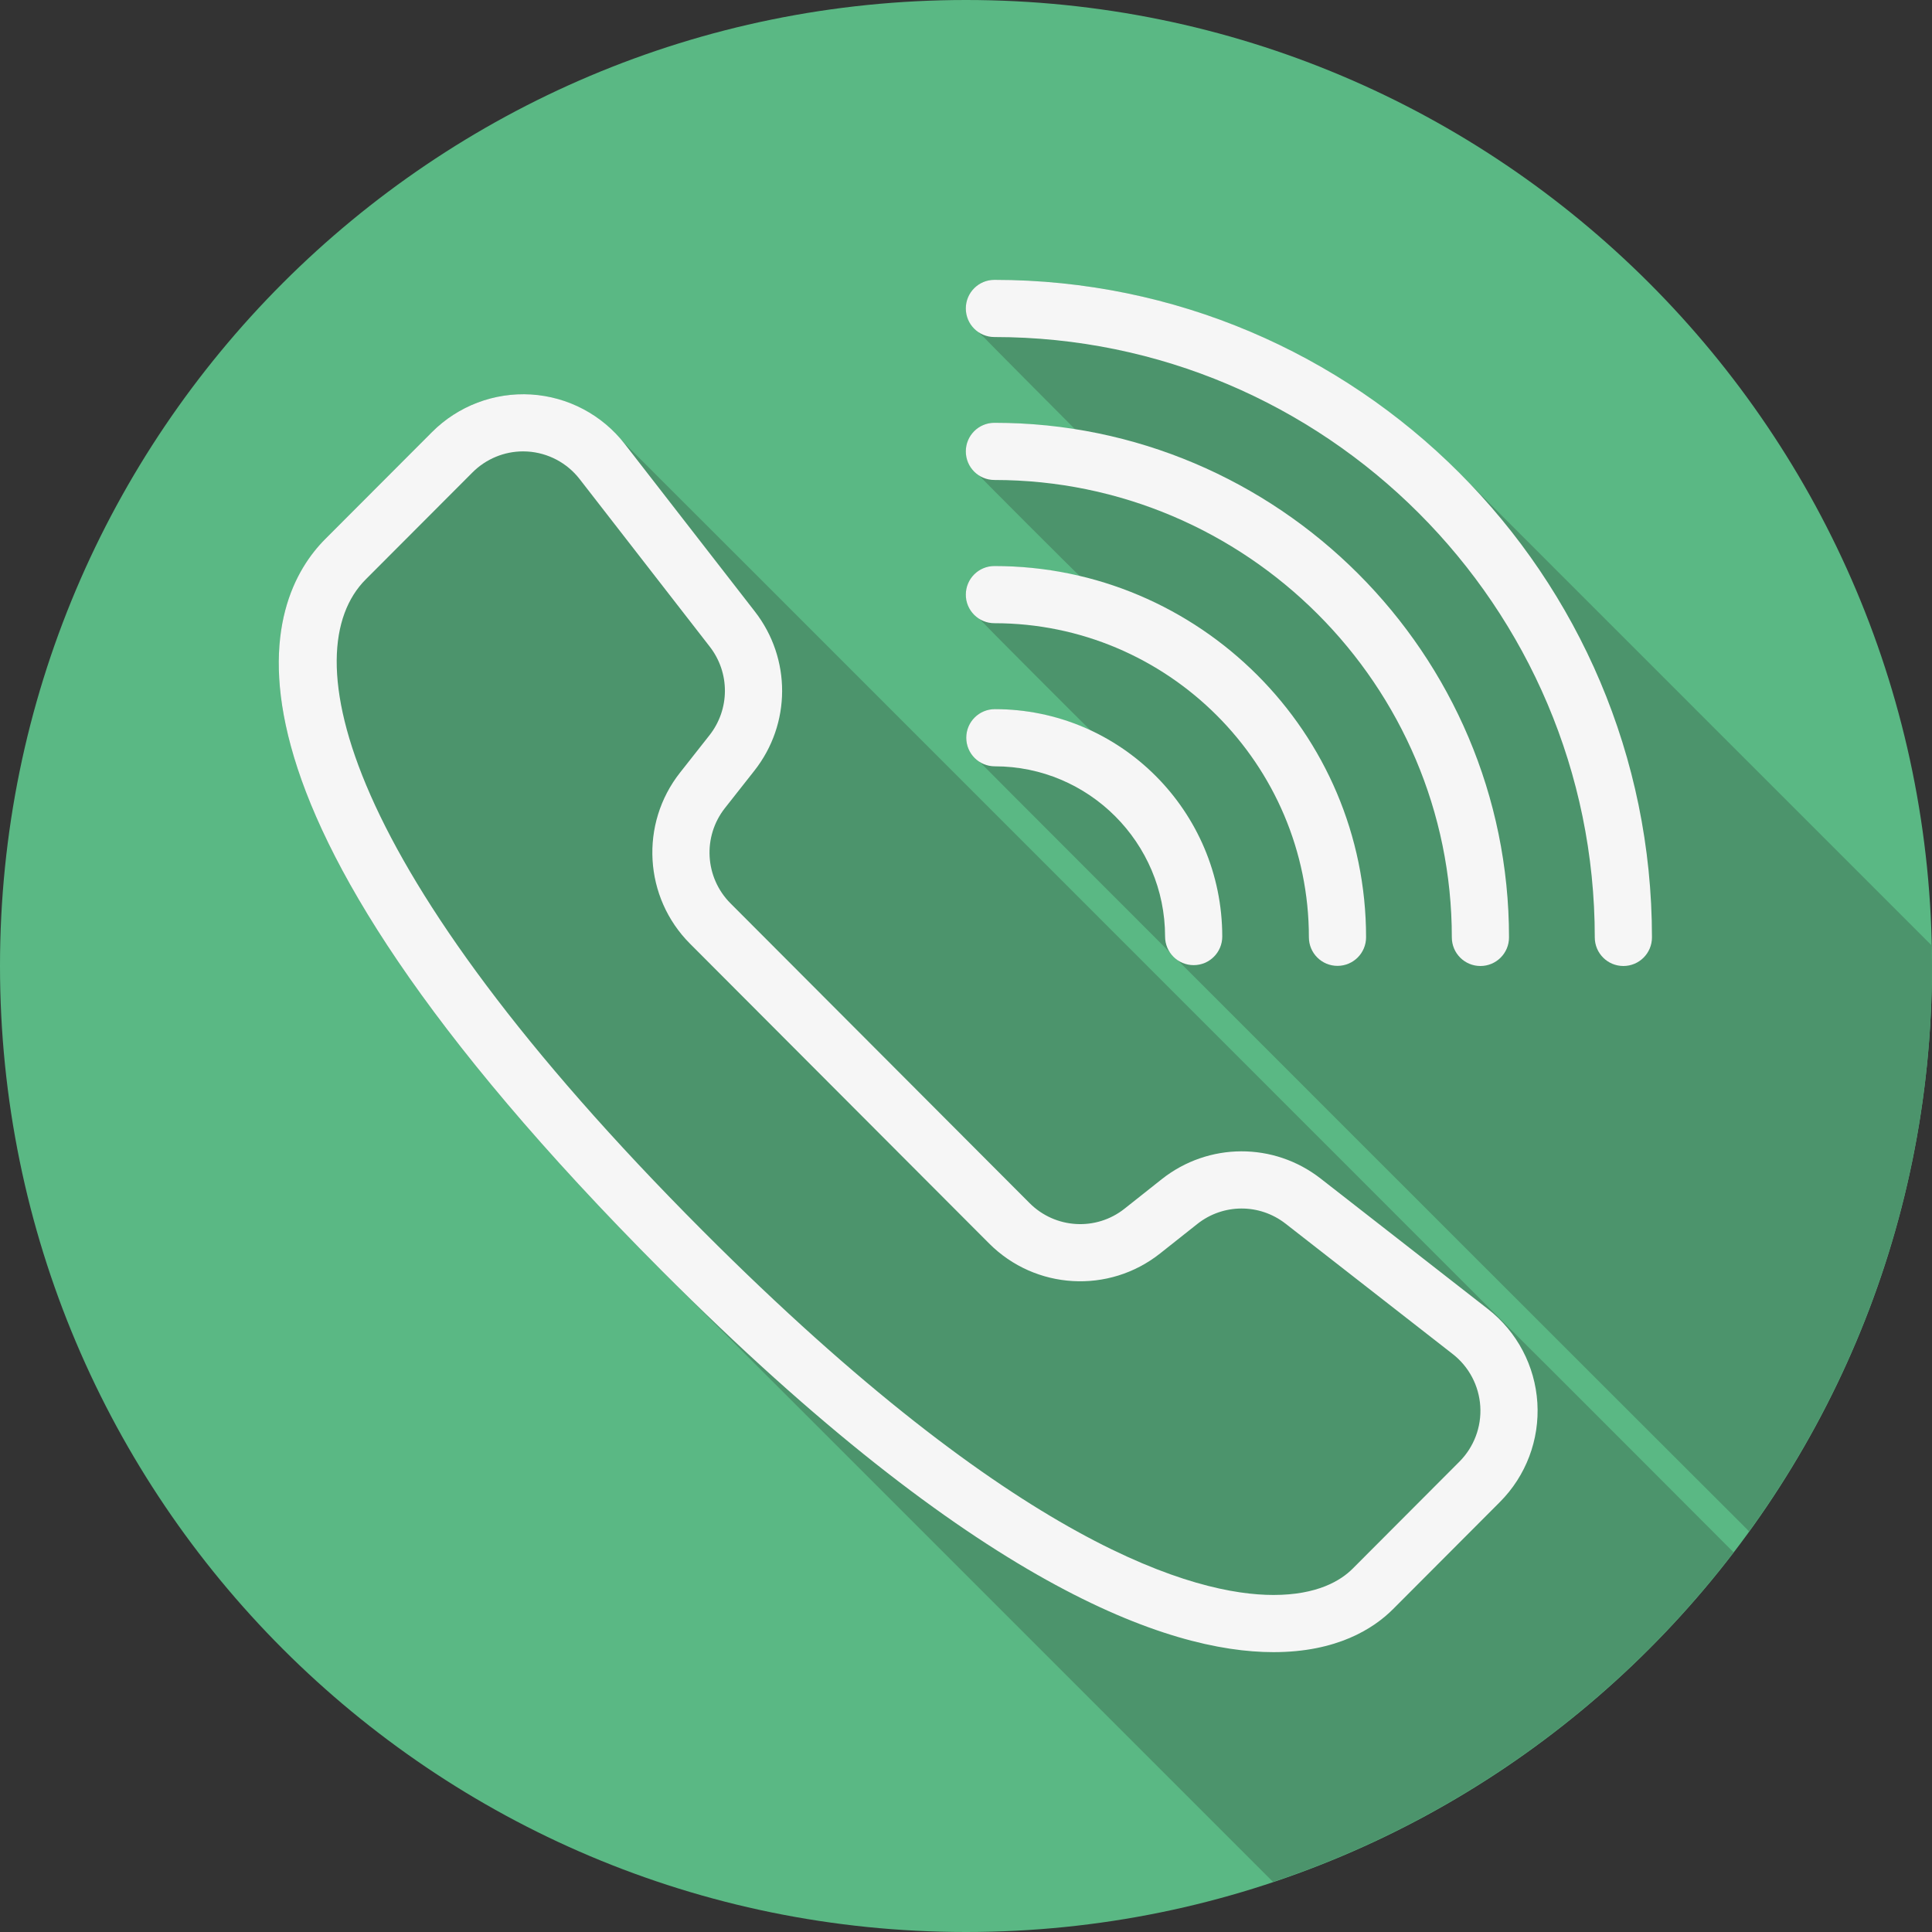
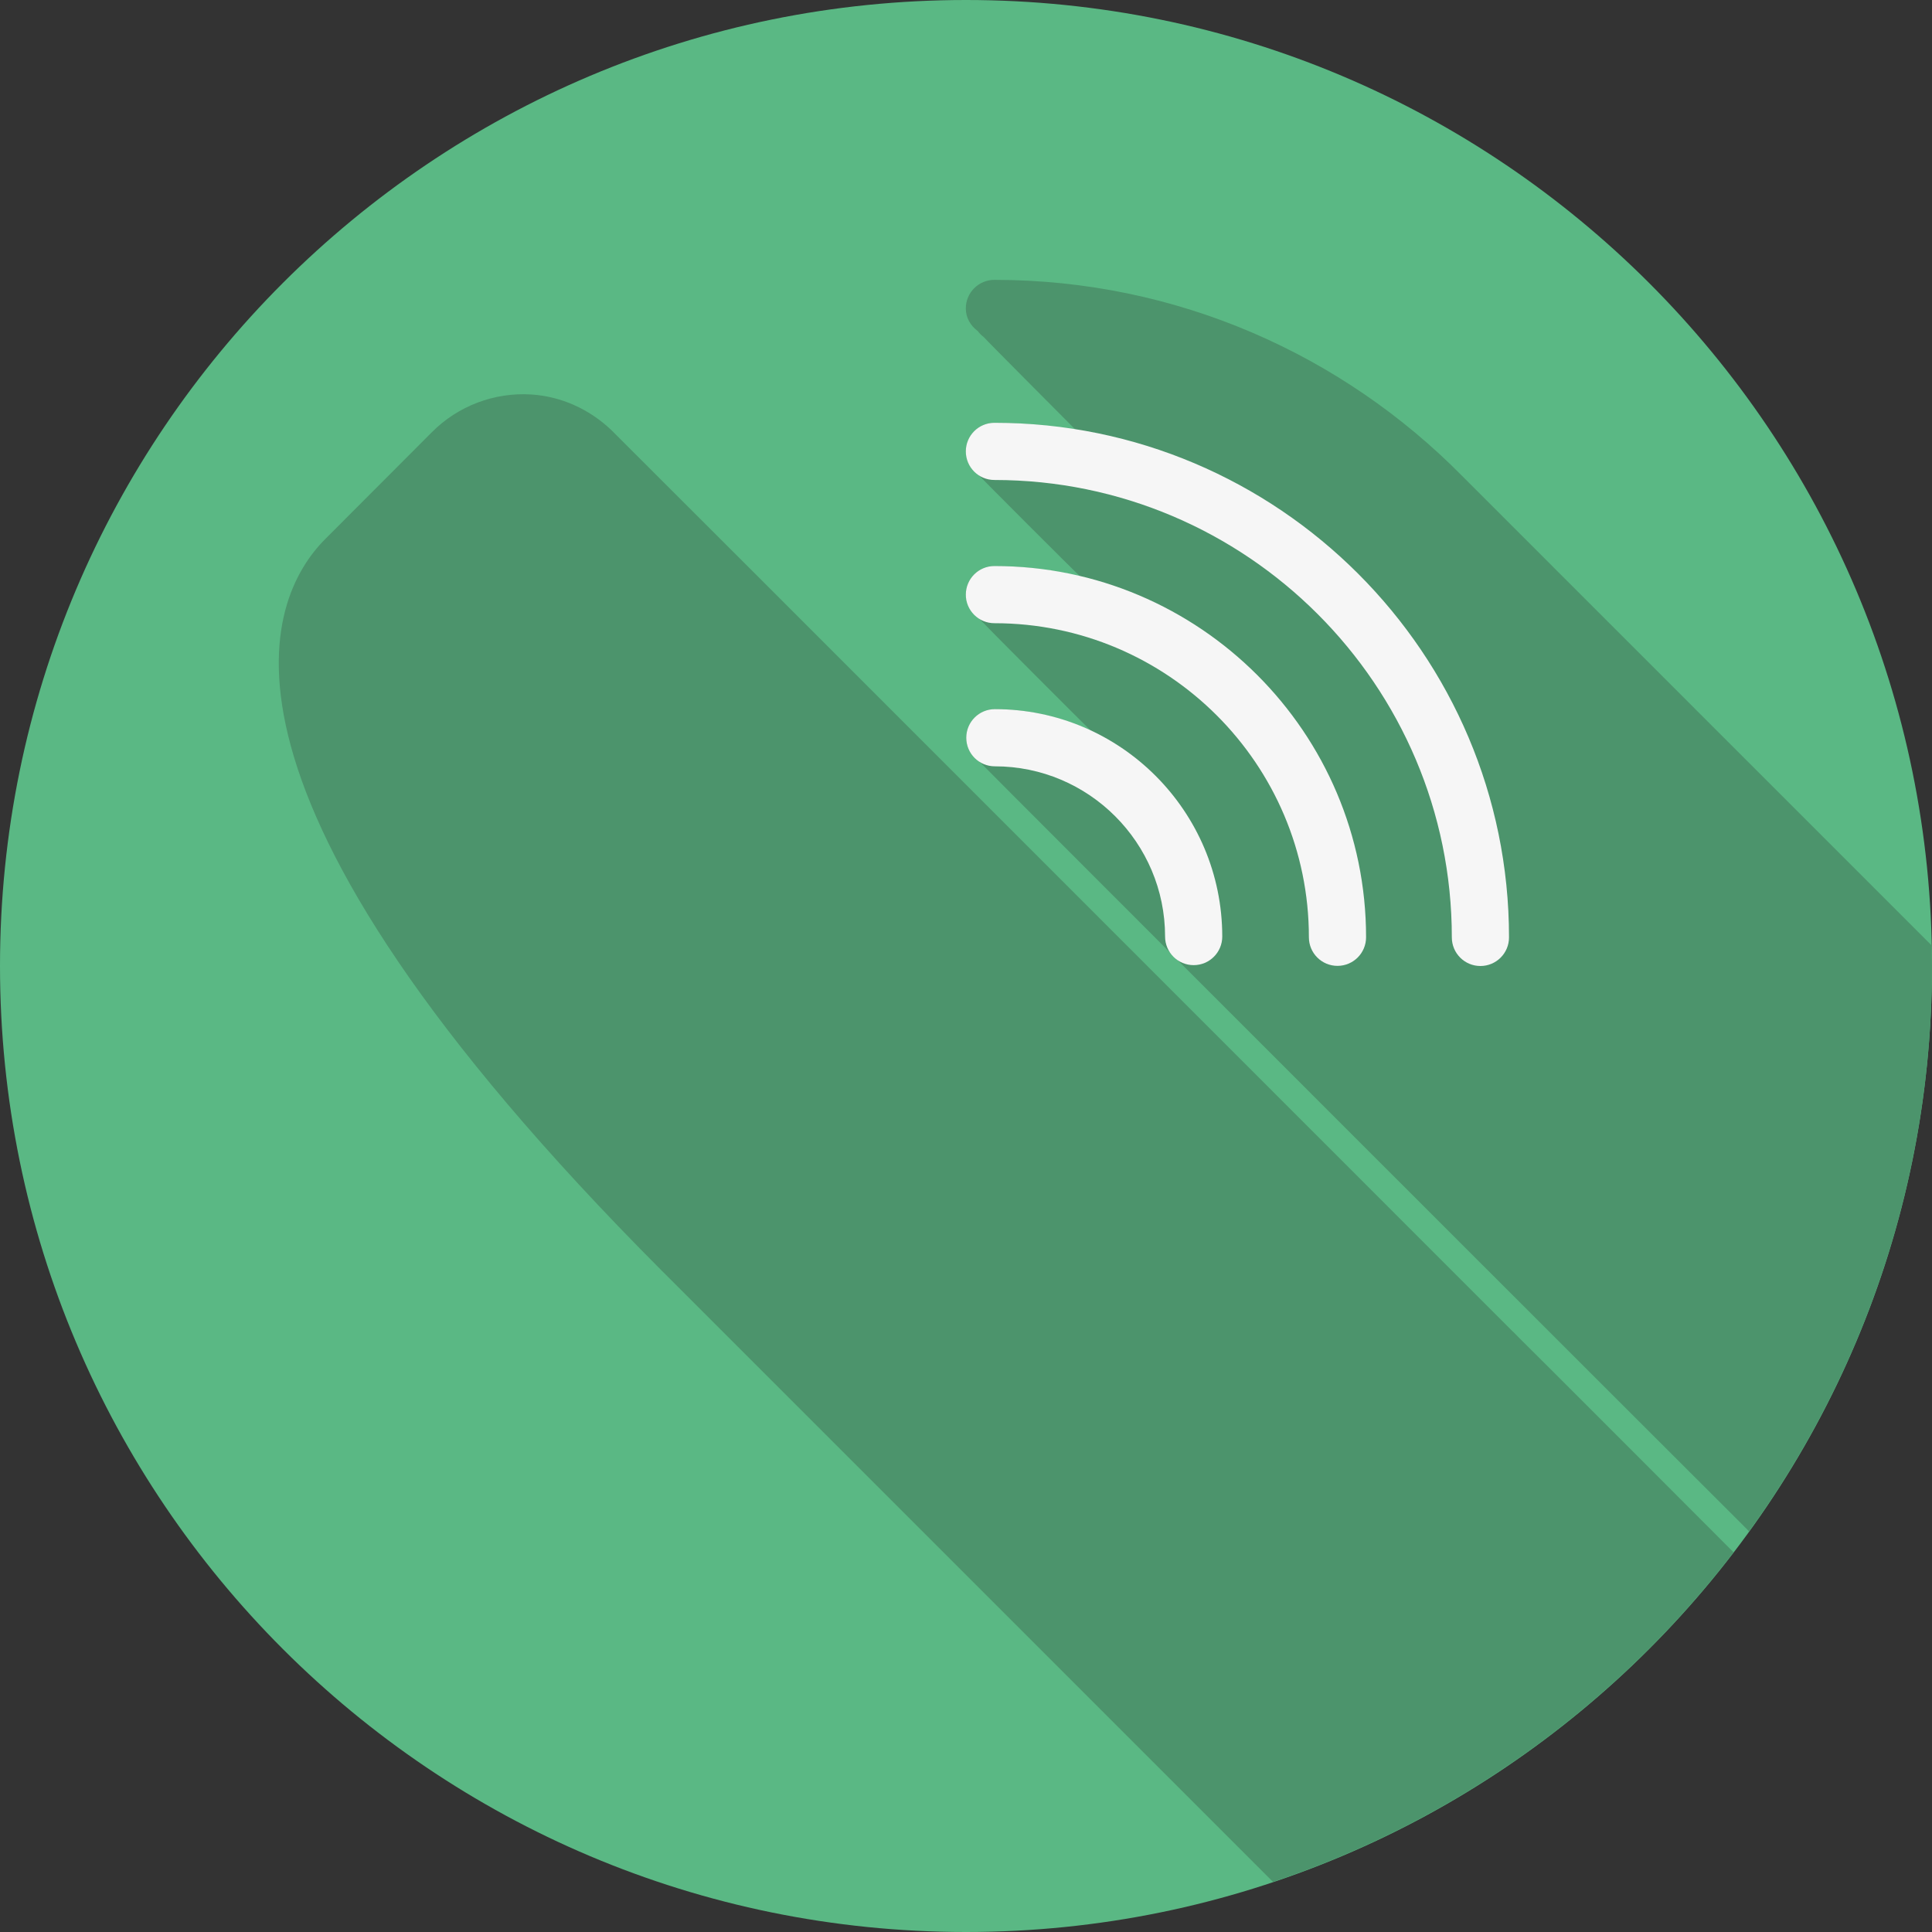
<svg xmlns="http://www.w3.org/2000/svg" version="1.1" id="Layer_1" x="0px" y="0px" viewBox="0 0 512 512" style="enable-background:new 0 0 512 512;" xml:space="preserve">
  <rect x="0" y="0" width="512" height="512" fill="#333333" stroke="none" />
  <path style="fill:#5ab884;" d="M512,256.006C512,397.402,397.394,512.004,256.004,512C114.606,512.004,0,397.402,0,256.006  C-0.007,114.61,114.606,0,256.004,0C397.394,0,512,114.614,512,256.006z" />
  <g>
    <path style="fill:#4c946c;" d="M511.86,250.507c-0.066-0.066-0.133-0.134-0.201-0.201c-0.53-0.538-123.677-123.683-124.212-124.212   c-31.615-32.022-75.471-51.93-123.919-51.93c-4.185,0-7.578,3.388-7.578,7.577c0,2.507,1.297,4.621,3.172,6   c0.453,0.618,0.974,1.137,1.591,1.589c0.454,0.62,24.166,24.38,24.358,24.589c-7.035-1.125-14.196-1.872-21.543-1.872   c-4.185,0-7.578,3.388-7.578,7.575c0,2.507,1.297,4.62,3.169,5.999c0.455,0.619,26.453,26.619,27.073,27.073   c0.012,0.017,0.021,0.035,0.034,0.051c-7.3-1.729-14.875-2.742-22.698-2.742c-4.185,0-7.578,3.389-7.578,7.577   c0,2.507,4.144,7.135,4.762,7.589c0.453,0.618,27.876,28.067,28.385,28.477c-7.744-3.629-16.349-5.716-25.452-5.716   c-4.183,0-7.575,3.388-7.575,7.577c0,2.507,1.297,4.621,3.169,5.999c0.455,0.619,203.58,203.68,203.886,203.911   c0.122,0.161,0.241,0.318,0.35,0.484C493.971,363.762,512,312.005,512,256.005C512,254.161,511.9,252.341,511.86,250.507z" />
    <path style="fill:#4c946c;" d="M459.417,411.378c-0.415-0.43-56.426-56.526-57.005-57.005c-0.544-0.513-1.013-1.111-1.588-1.588   c-0.547-0.515-238.287-238.385-238.86-238.86c-5.769-5.455-13.203-8.891-21.223-9.388c-9.753-0.591-19.331,3.026-26.247,9.958   l-28.305,28.361c-15.675,15.715-38.349,66.071,89.331,194.036c0.247,0.247,0.477,0.46,0.722,0.706   c0.299,0.301,0.567,0.585,0.868,0.886c0.267,0.268,0.515,0.497,0.781,0.763c0.279,0.282,158.956,158.958,159.214,159.214   c0.089,0.089,0.172,0.177,0.258,0.263C386.329,482.319,428.685,451.552,459.417,411.378z" />
  </g>
  <g>
-     <path style="fill:#F6F6F6;" d="M394.322,346.911l-44.313-34.56c-12.442-9.715-29.77-9.633-42.137,0.148l-9.847,7.806   c-7.543,5.994-18.375,5.342-25.174-1.472l-79.253-79.427c-6.818-6.829-7.451-17.698-1.472-25.275l7.78-9.877   c9.763-12.379,9.826-29.729,0.151-42.181l-34.482-44.401c-6.012-7.74-15.065-12.526-24.834-13.133   c-9.751-0.592-19.33,3.026-26.247,9.959l-28.307,28.357c-15.675,15.715-38.349,66.073,89.331,194.036   c83.252,83.43,134.028,100.943,161.966,100.943c16.784,0,26.507-6.208,31.705-11.417l28.298-28.367   c6.914-6.926,10.537-16.499,9.93-26.281C406.812,361.989,402.039,352.933,394.322,346.911z M386.761,387.353l-28.301,28.367   c-3.17,3.174-9.386,6.962-20.976,6.962c-20.525,0-67.459-12.533-151.237-96.49C89.713,229.444,77.79,172.723,96.915,153.553   l28.305-28.361c3.566-3.573,8.401-5.571,13.414-5.571c0.388,0,0.777,0.015,1.169,0.037c5.427,0.34,10.459,2.996,13.803,7.302   l34.482,44.401c5.394,6.94,5.357,16.61-0.085,23.506l-7.78,9.877c-10.724,13.599-9.589,33.103,2.645,45.356l79.253,79.427   c12.245,12.283,31.734,13.414,45.311,2.656l9.852-7.806c6.866-5.445,16.496-5.475,23.407-0.089l44.308,34.56   c4.299,3.351,6.955,8.405,7.292,13.851C392.628,378.156,390.611,383.491,386.761,387.353z" />
-     <path style="fill:#F6F6F6;" d="M263.527,74.164c-4.185,0-7.577,3.389-7.577,7.577c0,4.188,3.392,7.577,7.577,7.577   c87.732,0,159.106,71.377,159.106,159.106c0,4.188,3.392,7.577,7.577,7.577s7.577-3.389,7.577-7.577   C437.787,152.334,359.614,74.164,263.527,74.164z" />
    <path style="fill:#F6F6F6;" d="M263.527,127.2c66.842,0,121.223,54.382,121.223,121.223c0,4.188,3.392,7.577,7.577,7.577   s7.577-3.389,7.577-7.577c0-75.195-61.178-136.377-136.377-136.377c-4.185,0-7.577,3.389-7.577,7.577S259.344,127.2,263.527,127.2z   " />
    <path style="fill:#F6F6F6;" d="M263.527,165.156c45.955,0,83.342,37.334,83.342,83.231c0,4.188,3.392,7.577,7.577,7.577   s7.577-3.389,7.577-7.577c0-54.249-44.182-98.383-98.494-98.383c-4.185,0-7.577,3.389-7.577,7.577   C255.951,161.767,259.344,165.156,263.527,165.156z" />
    <path style="fill:#F6F6F6;" d="M263.646,187.93c-4.185,0-7.577,3.389-7.577,7.577s3.392,7.577,7.577,7.577   c24.875,0,45.111,20.236,45.111,45.111c0,4.188,3.392,7.577,7.577,7.577s7.577-3.389,7.577-7.577   C323.91,214.965,296.875,187.93,263.646,187.93z" />
  </g>
  <g>
</g>
  <g>
</g>
  <g>
</g>
  <g>
</g>
  <g>
</g>
  <g>
</g>
  <g>
</g>
  <g>
</g>
  <g>
</g>
  <g>
</g>
  <g>
</g>
  <g>
</g>
  <g>
</g>
  <g>
</g>
  <g>
</g>
</svg>